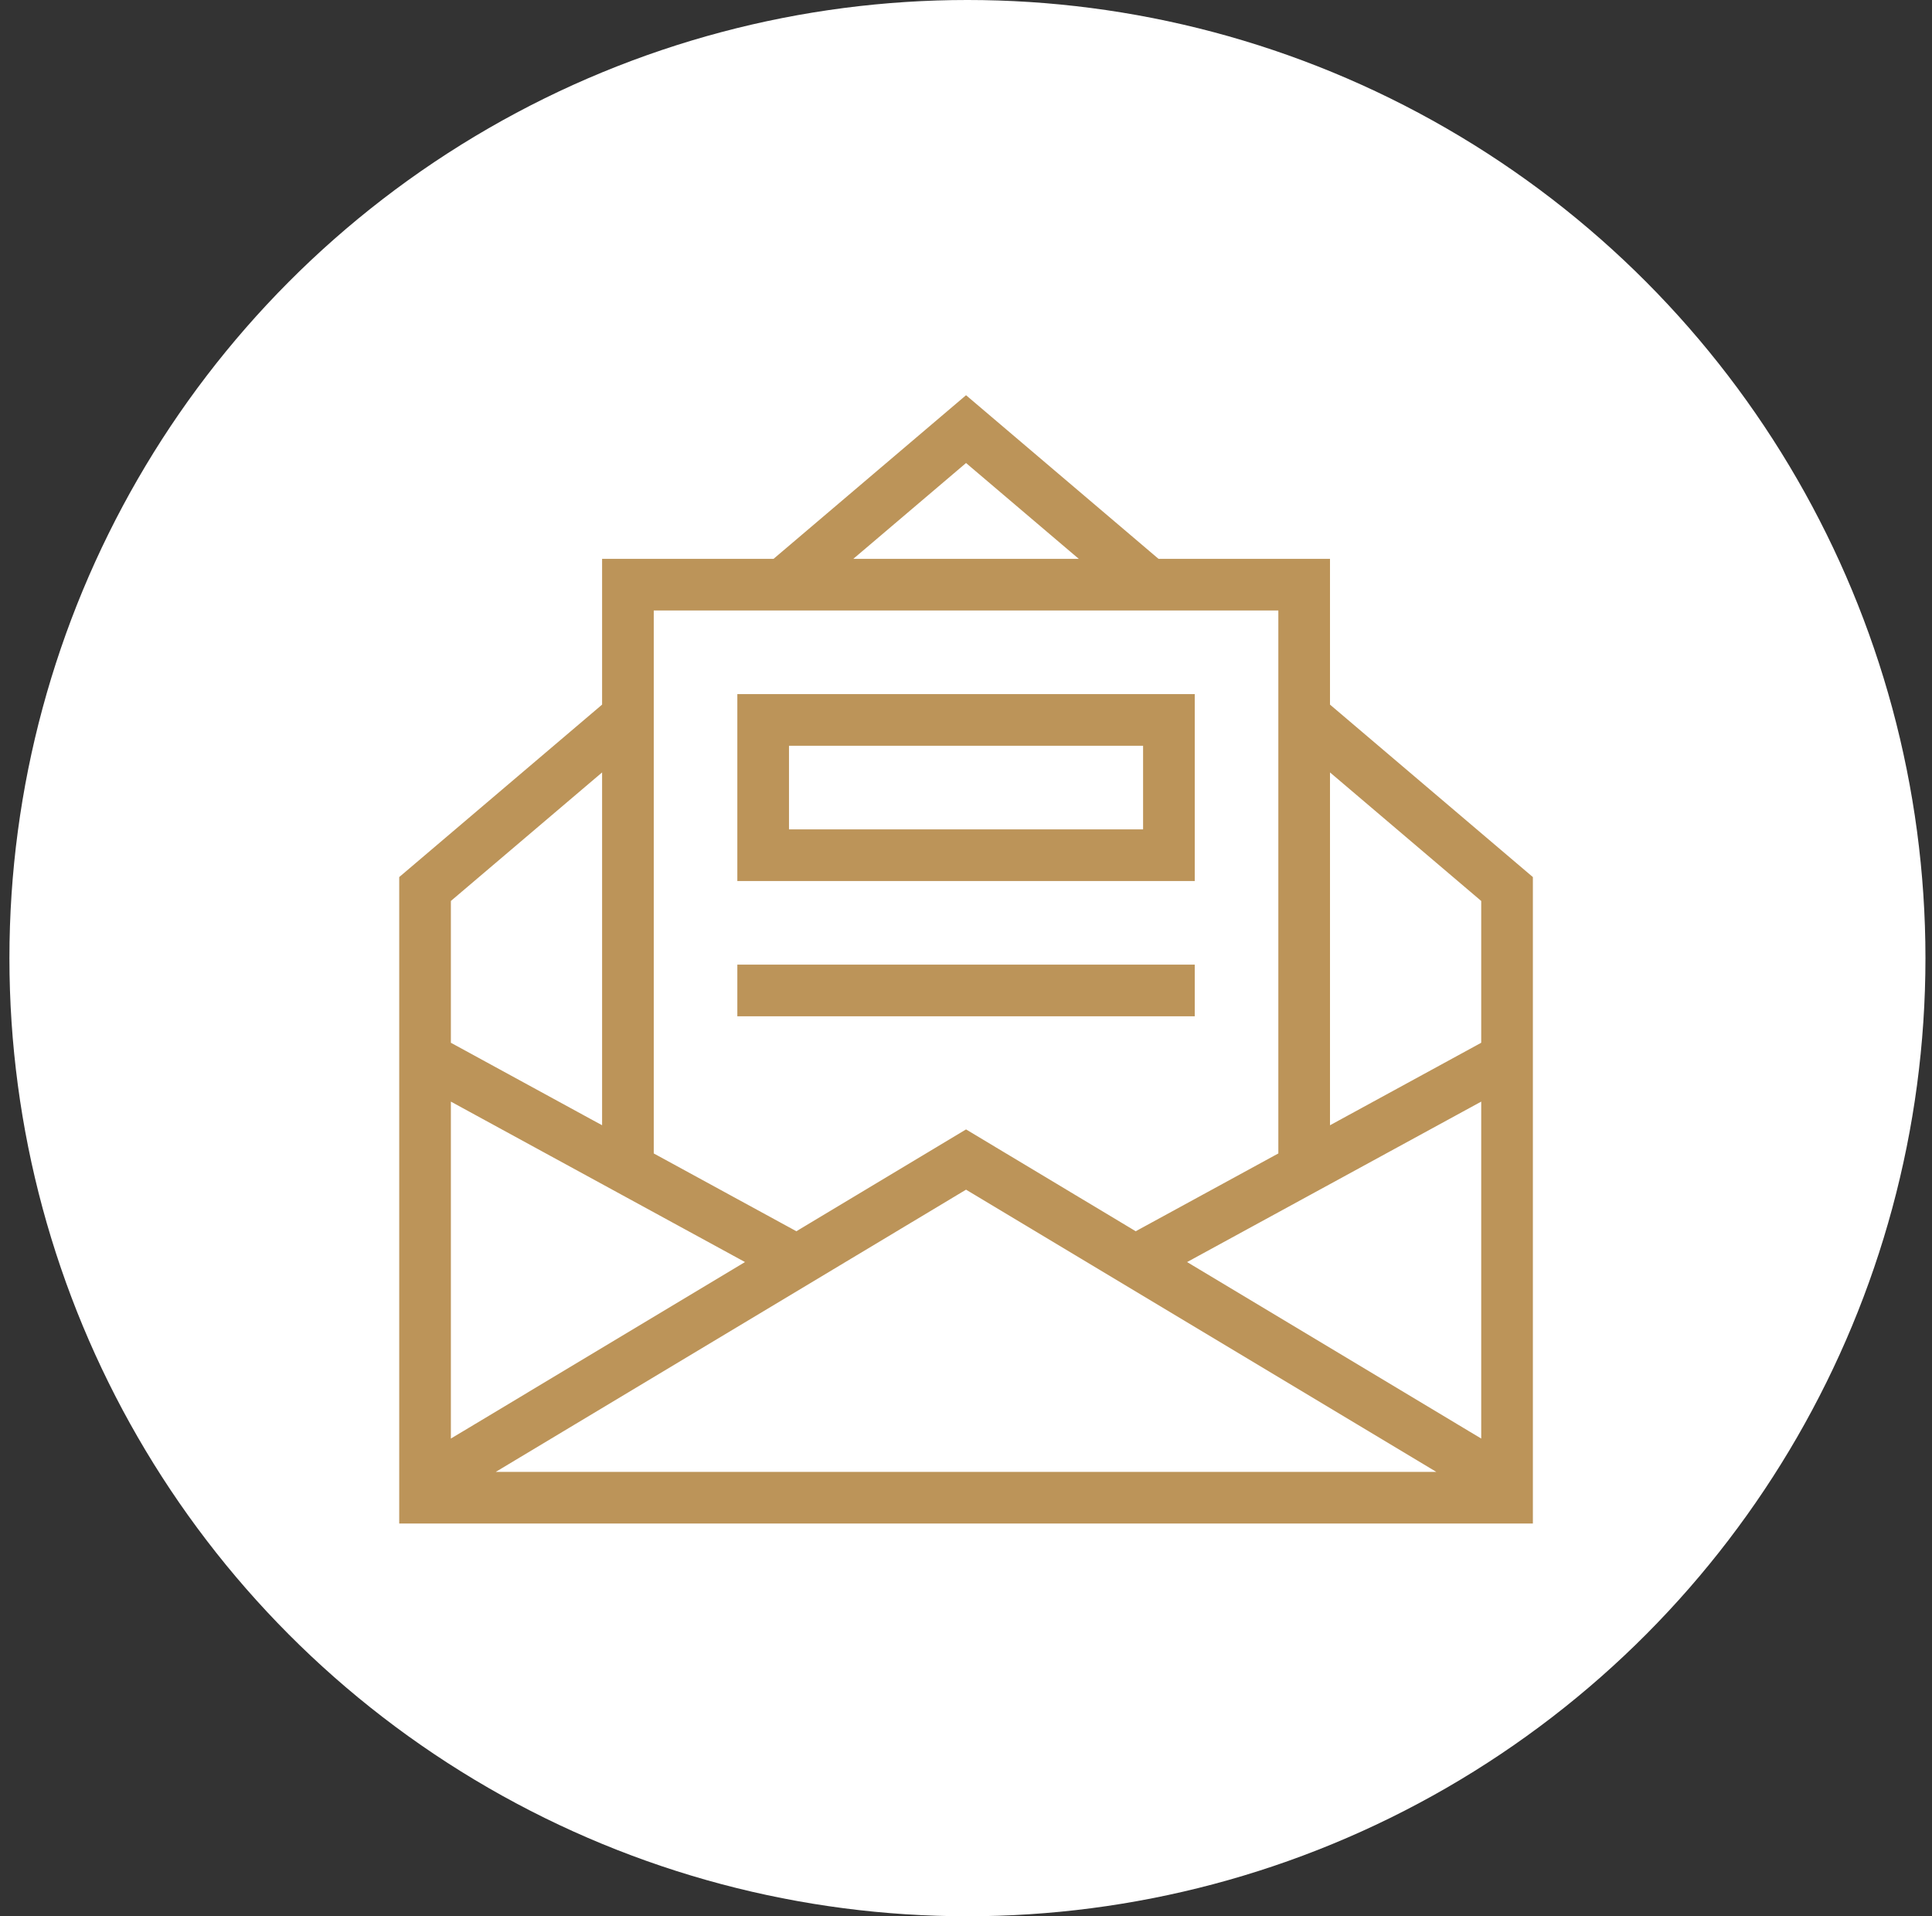
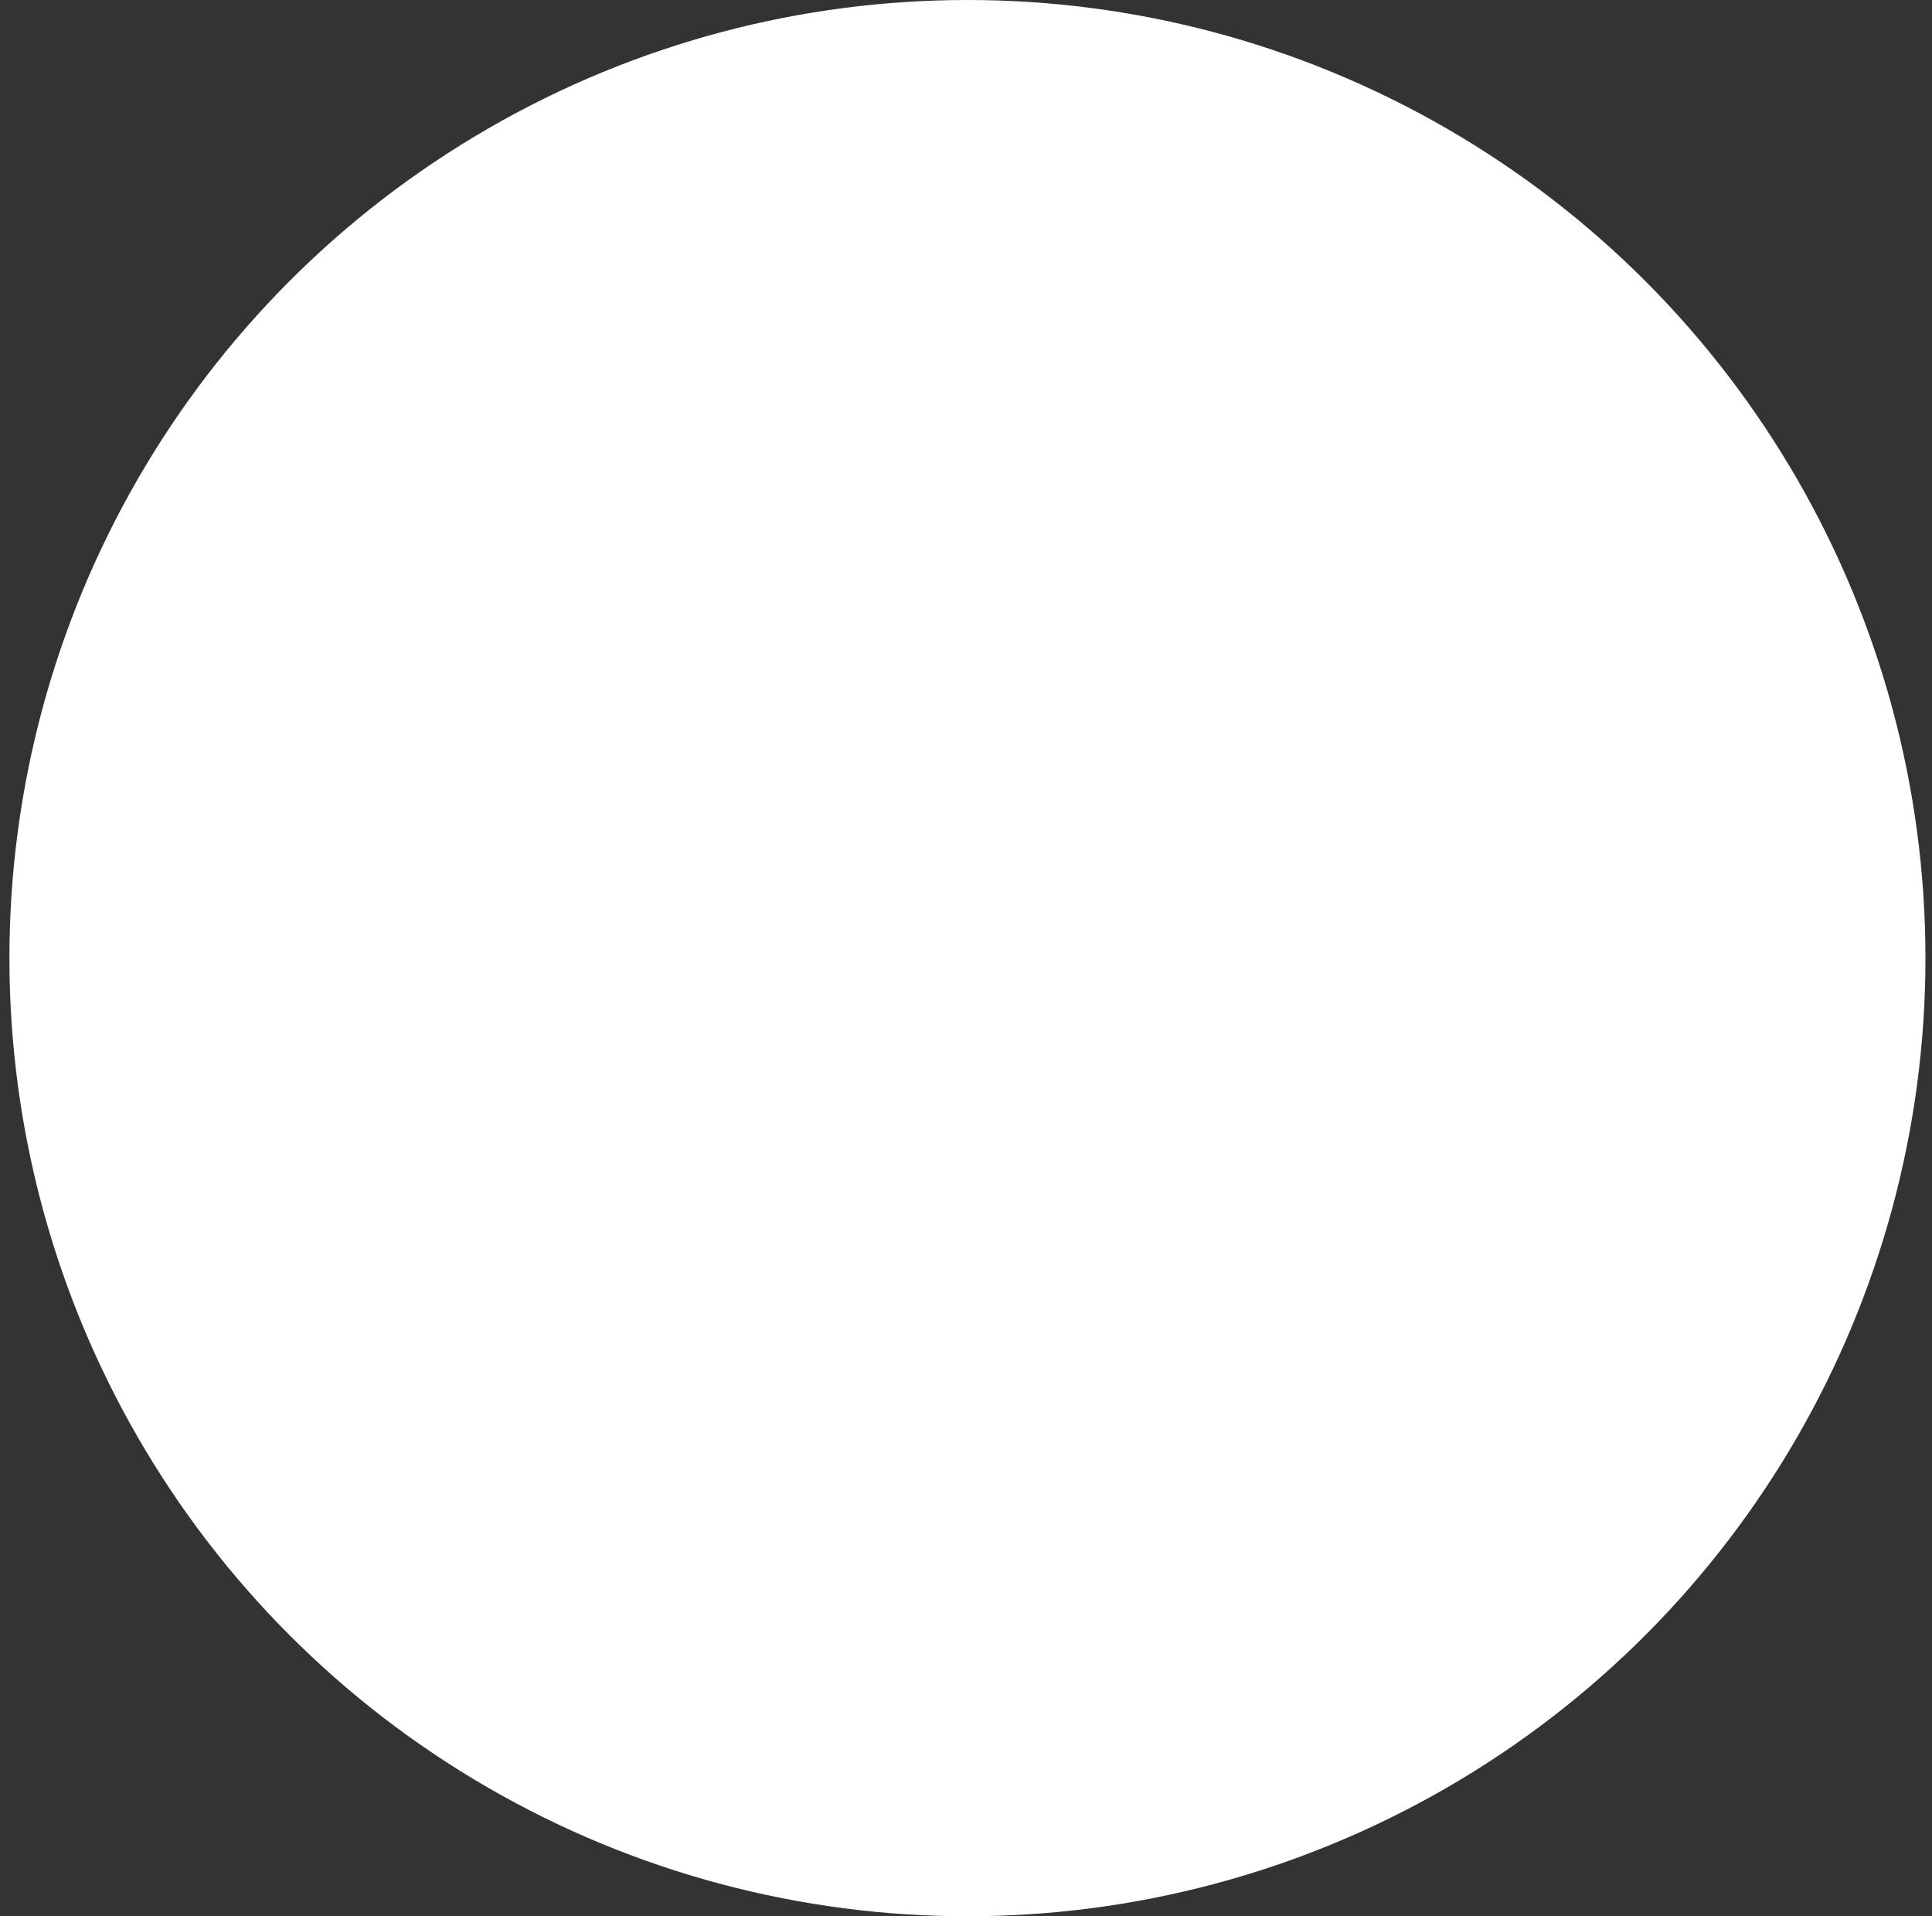
<svg xmlns="http://www.w3.org/2000/svg" width="121" height="120" viewBox="0 0 121 120" fill="none">
  <rect x="0" y="0" width="121" height="120" fill="#333333" stroke="none" />
  <circle cx="60.59" cy="60" r="60" fill="white" />
  <g clip-path="url(#clip0_1102_5548)">
    <path d="M83.547 43.893V44.008L83.635 44.083L96.253 54.808V95.657H24.753V54.808L37.371 44.083L37.459 44.008V43.893V34.746H48.264H48.356L48.426 34.686L60.503 24.421L72.579 34.686L72.65 34.745H72.741H83.547V43.893ZM45.781 79.268L46.156 79.043L45.773 78.834L28.858 69.608L28.488 69.406V69.827V89.202V89.644L28.867 89.417L45.781 79.268ZM60.632 74.868L60.503 74.791L60.374 74.868L32.726 91.457L31.952 91.922H32.854H88.152H89.054L88.28 91.457L60.632 74.868ZM75.233 78.834L74.85 79.043L75.224 79.268L92.139 89.417L92.518 89.644V89.202V69.827V69.406L92.148 69.608L75.233 78.834ZM92.518 56.651V56.536L92.43 56.461L83.959 49.261L83.547 48.911V49.451V69.624V70.045L83.917 69.843L92.387 65.223L92.518 65.151V65.003V56.651ZM60.665 29.461L60.503 29.323L60.341 29.461L54.642 34.305L54.124 34.745H54.804H66.202H66.882L66.364 34.305L60.665 29.461ZM79.812 38.731V38.481H79.562H41.444H41.194V38.731V71.934V72.082L41.324 72.153L49.745 76.746L49.87 76.815L49.993 76.741L60.503 70.435L71.013 76.741L71.135 76.815L71.261 76.746L79.681 72.153L79.812 72.082V71.934V38.731ZM37.459 49.451V48.911L37.047 49.261L28.576 56.461L28.488 56.536V56.651V65.003V65.151L28.619 65.222L37.089 69.843L37.459 70.044V69.623V49.451Z" fill="#BC9459" stroke="white" stroke-width="0.5" />
-     <path d="M71.091 51.687H71.341V51.437V47.201V46.951H71.091H49.914H49.664V47.201V51.437V51.687H49.914H71.091ZM45.929 43.216H75.076V55.422H45.929V43.216Z" fill="#BC9459" stroke="white" stroke-width="0.5" />
    <path d="M45.929 60.157H75.076V63.892H45.929V60.157Z" fill="#BC9459" stroke="white" stroke-width="0.5" />
  </g>
  <defs>
    <clipPath id="clip0_1102_5548">
-       <rect width="72" height="72" fill="white" transform="translate(24.503 24)" />
-     </clipPath>
+       </clipPath>
  </defs>
</svg>